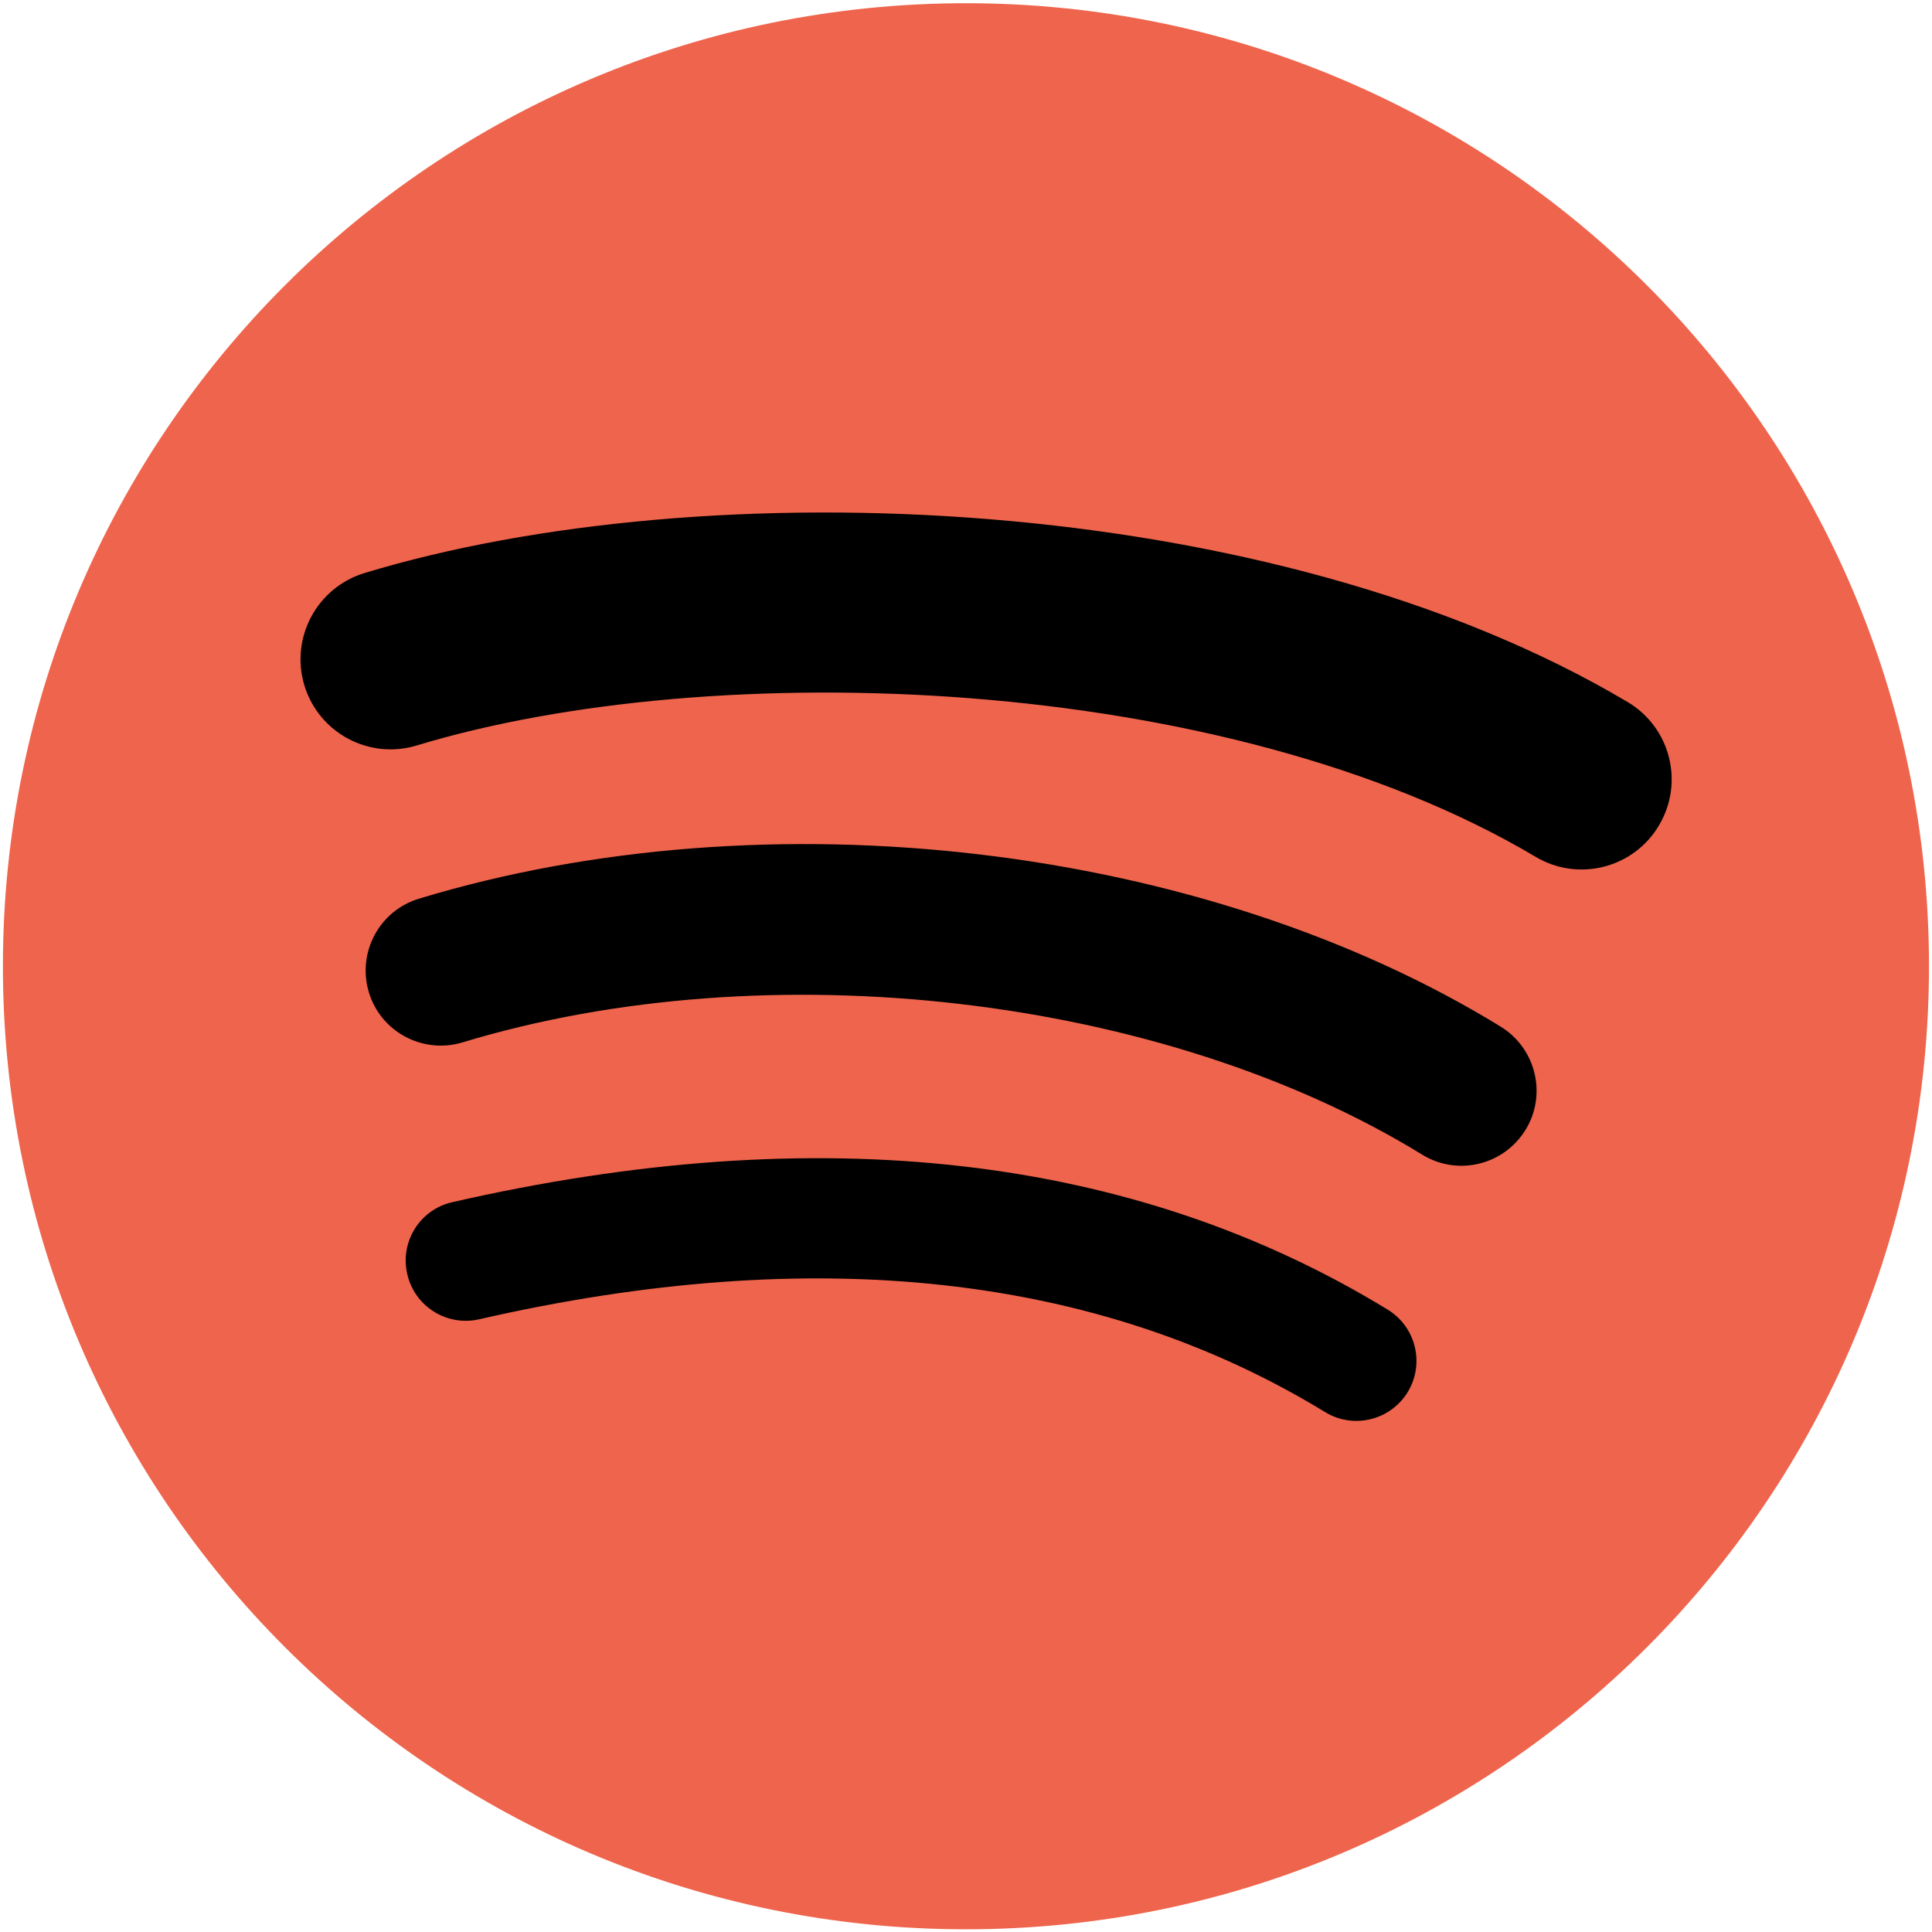
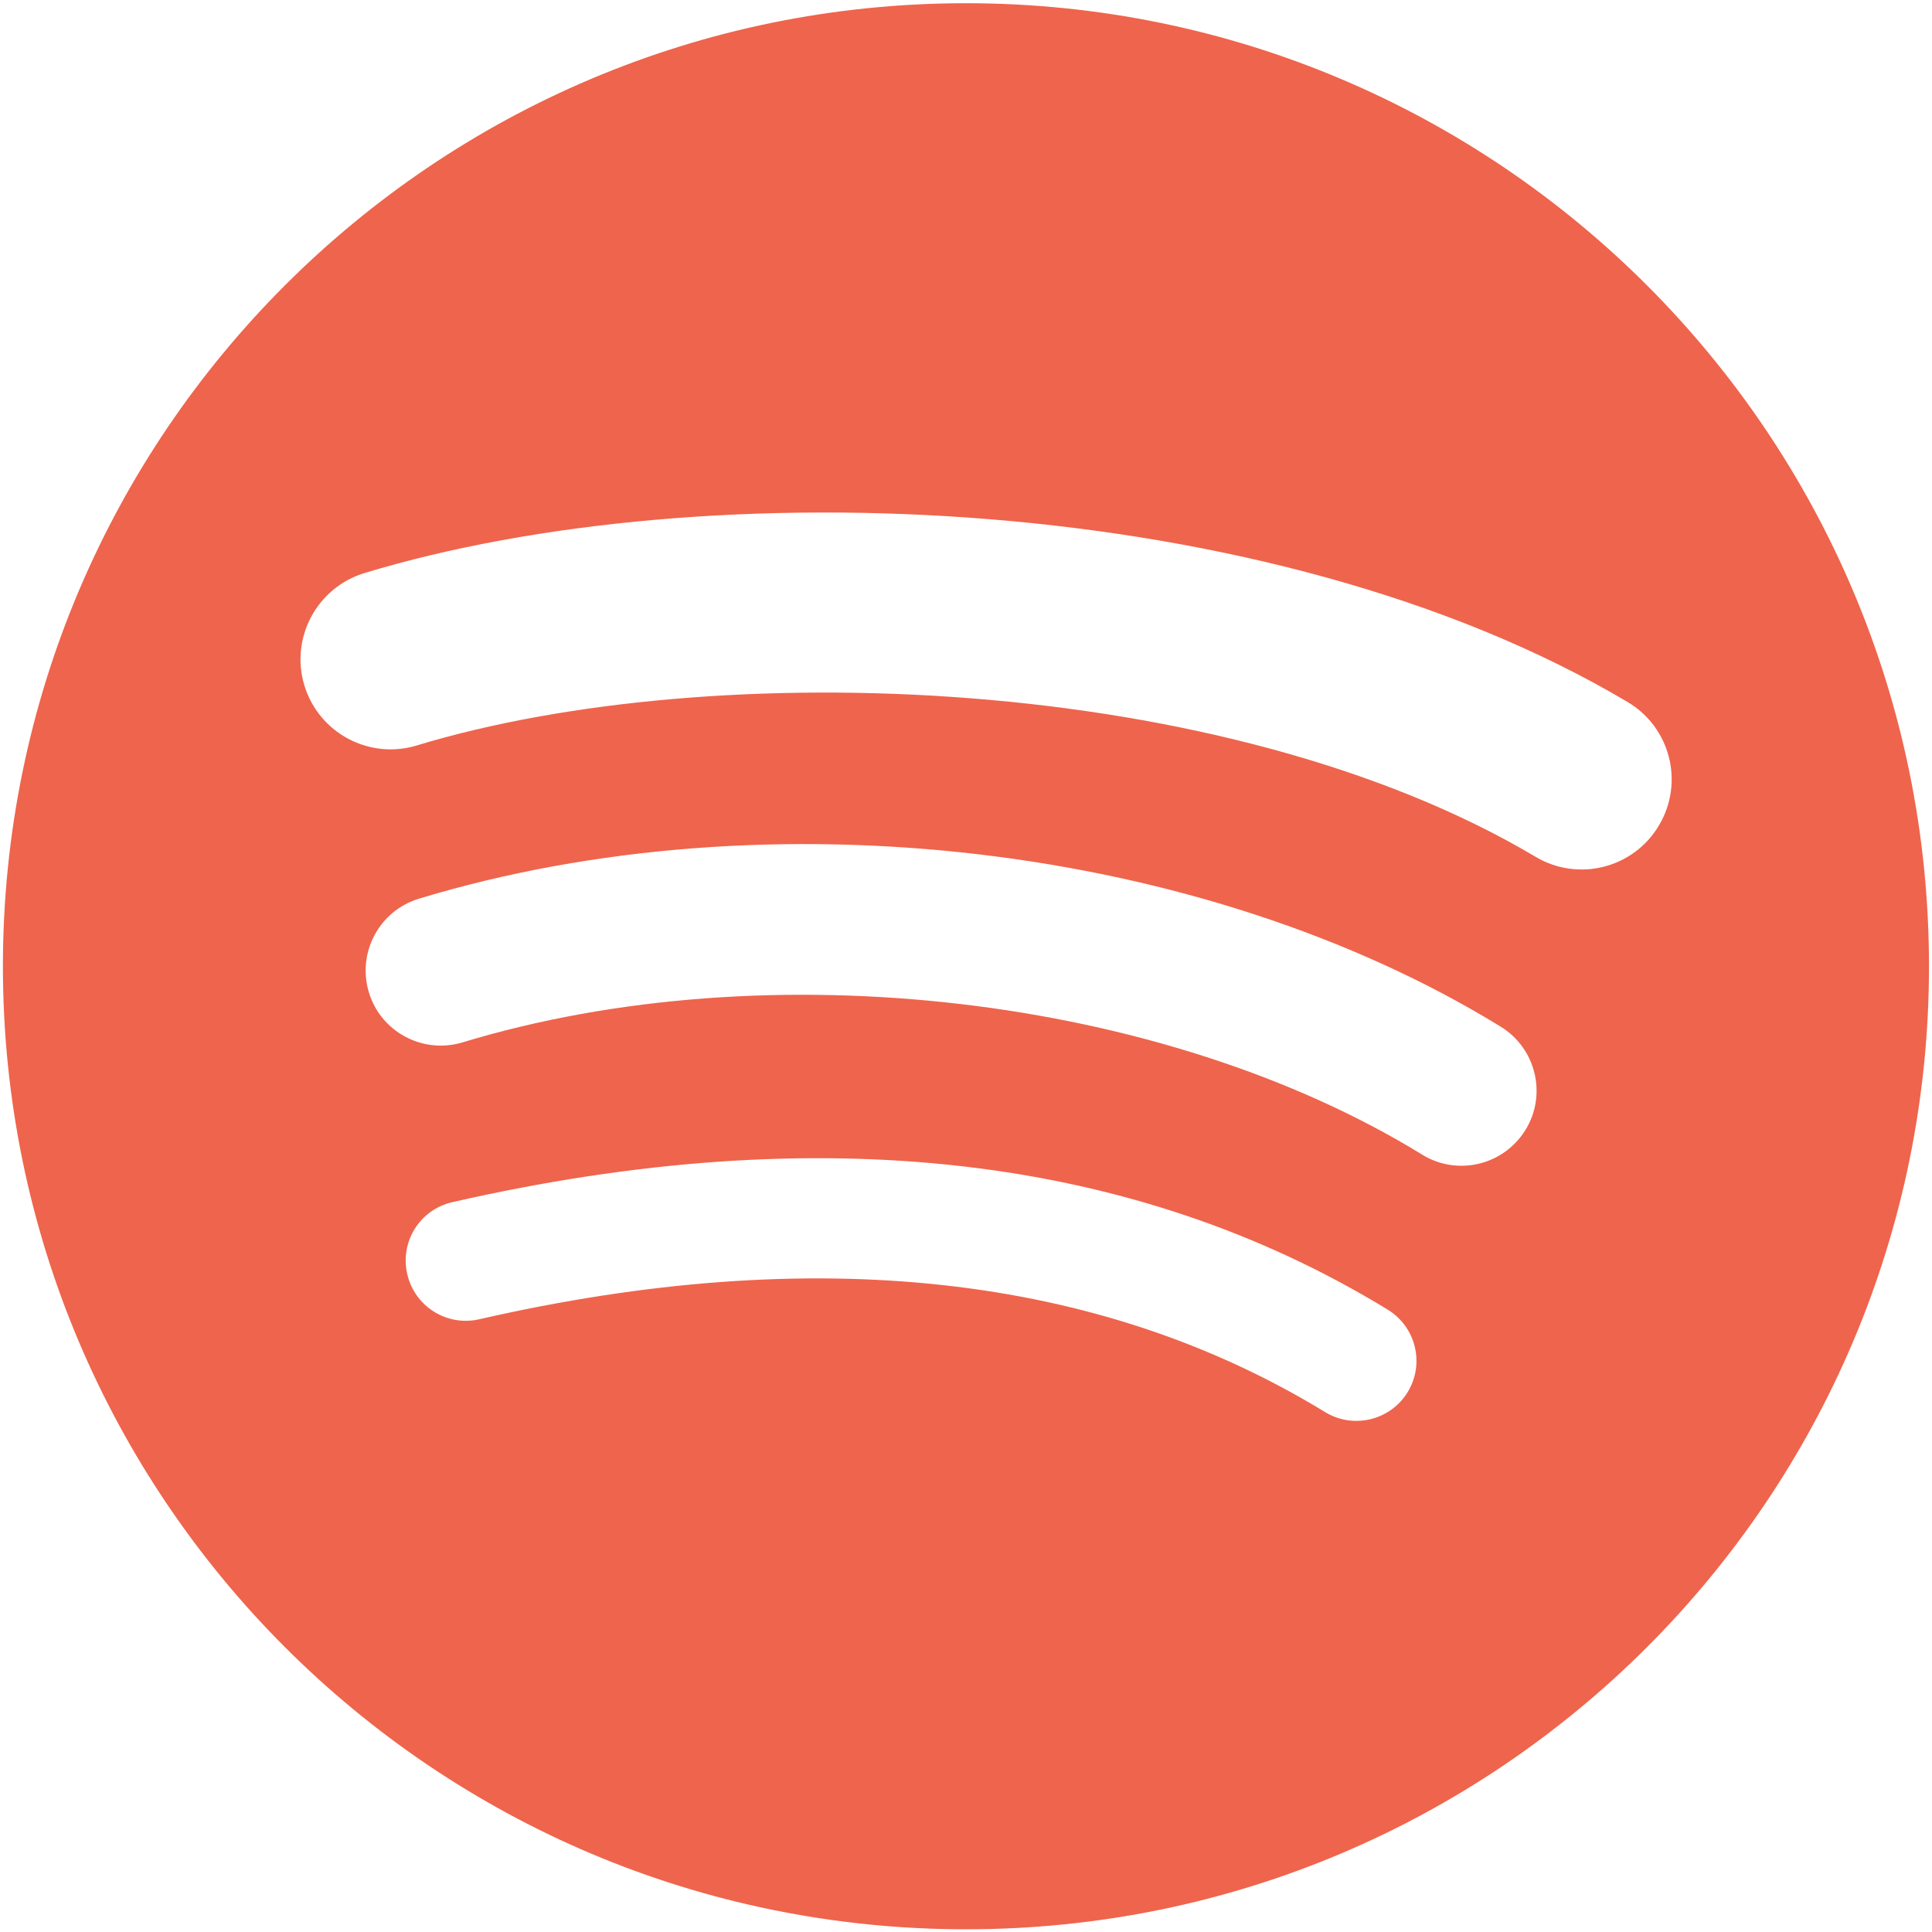
<svg xmlns="http://www.w3.org/2000/svg" width="100" zoomAndPan="magnify" viewBox="0 0 75 75" height="100" preserveAspectRatio="xMidYMid meet" version="1.0">
  <defs>
    <clipPath id="201fc50754">
      <path d="M 0.375 0.375 L 74.625 0.375 L 74.625 74.625 L 0.375 74.625 Z M 0.375 0.375 " clip-rule="nonzero" />
    </clipPath>
    <clipPath id="afa8670e9c">
      <path d="M 37.5 0.375 C 16.996 0.375 0.375 16.996 0.375 37.5 C 0.375 58.004 16.996 74.625 37.5 74.625 C 58.004 74.625 74.625 58.004 74.625 37.5 C 74.625 16.996 58.004 0.375 37.5 0.375 Z M 37.5 0.375 " clip-rule="nonzero" />
    </clipPath>
  </defs>
  <g clip-path="url(#201fc50754)">
    <g clip-path="url(#afa8670e9c)">
-       <path fill="#000000" d="M 0.375 0.375 L 74.625 0.375 L 74.625 74.625 L 0.375 74.625 Z M 0.375 0.375 " fill-opacity="1" fill-rule="nonzero" />
-     </g>
+       </g>
  </g>
  <path fill="#ef644c" d="M 37.5 0.125 C 16.852 0.125 0.113 16.863 0.113 37.508 C 0.113 58.156 16.852 74.895 37.5 74.895 C 58.148 74.895 74.883 58.156 74.883 37.508 C 74.883 16.863 58.148 0.125 37.496 0.125 Z M 54.645 54.043 C 53.973 55.141 52.535 55.488 51.438 54.816 C 42.66 49.453 31.609 48.238 18.598 51.215 C 17.344 51.5 16.094 50.715 15.809 49.457 C 15.52 48.203 16.301 46.953 17.559 46.668 C 31.801 43.414 44.016 44.816 53.871 50.84 C 54.969 51.512 55.316 52.945 54.645 54.043 Z M 59.219 43.863 C 58.375 45.234 56.582 45.668 55.211 44.824 C 45.16 38.645 29.844 36.859 17.957 40.465 C 16.414 40.93 14.785 40.062 14.32 38.523 C 13.855 36.98 14.723 35.355 16.262 34.887 C 29.84 30.77 46.719 32.766 58.258 39.855 C 59.629 40.699 60.062 42.496 59.219 43.863 Z M 59.613 33.262 C 47.562 26.105 27.684 25.449 16.18 28.938 C 14.332 29.5 12.379 28.457 11.816 26.609 C 11.258 24.762 12.301 22.809 14.148 22.246 C 27.355 18.238 49.309 19.012 63.18 27.25 C 64.844 28.234 65.391 30.379 64.402 32.039 C 63.422 33.703 61.27 34.25 59.613 33.262 Z M 59.613 33.262 " fill-opacity="1" fill-rule="nonzero" />
</svg>